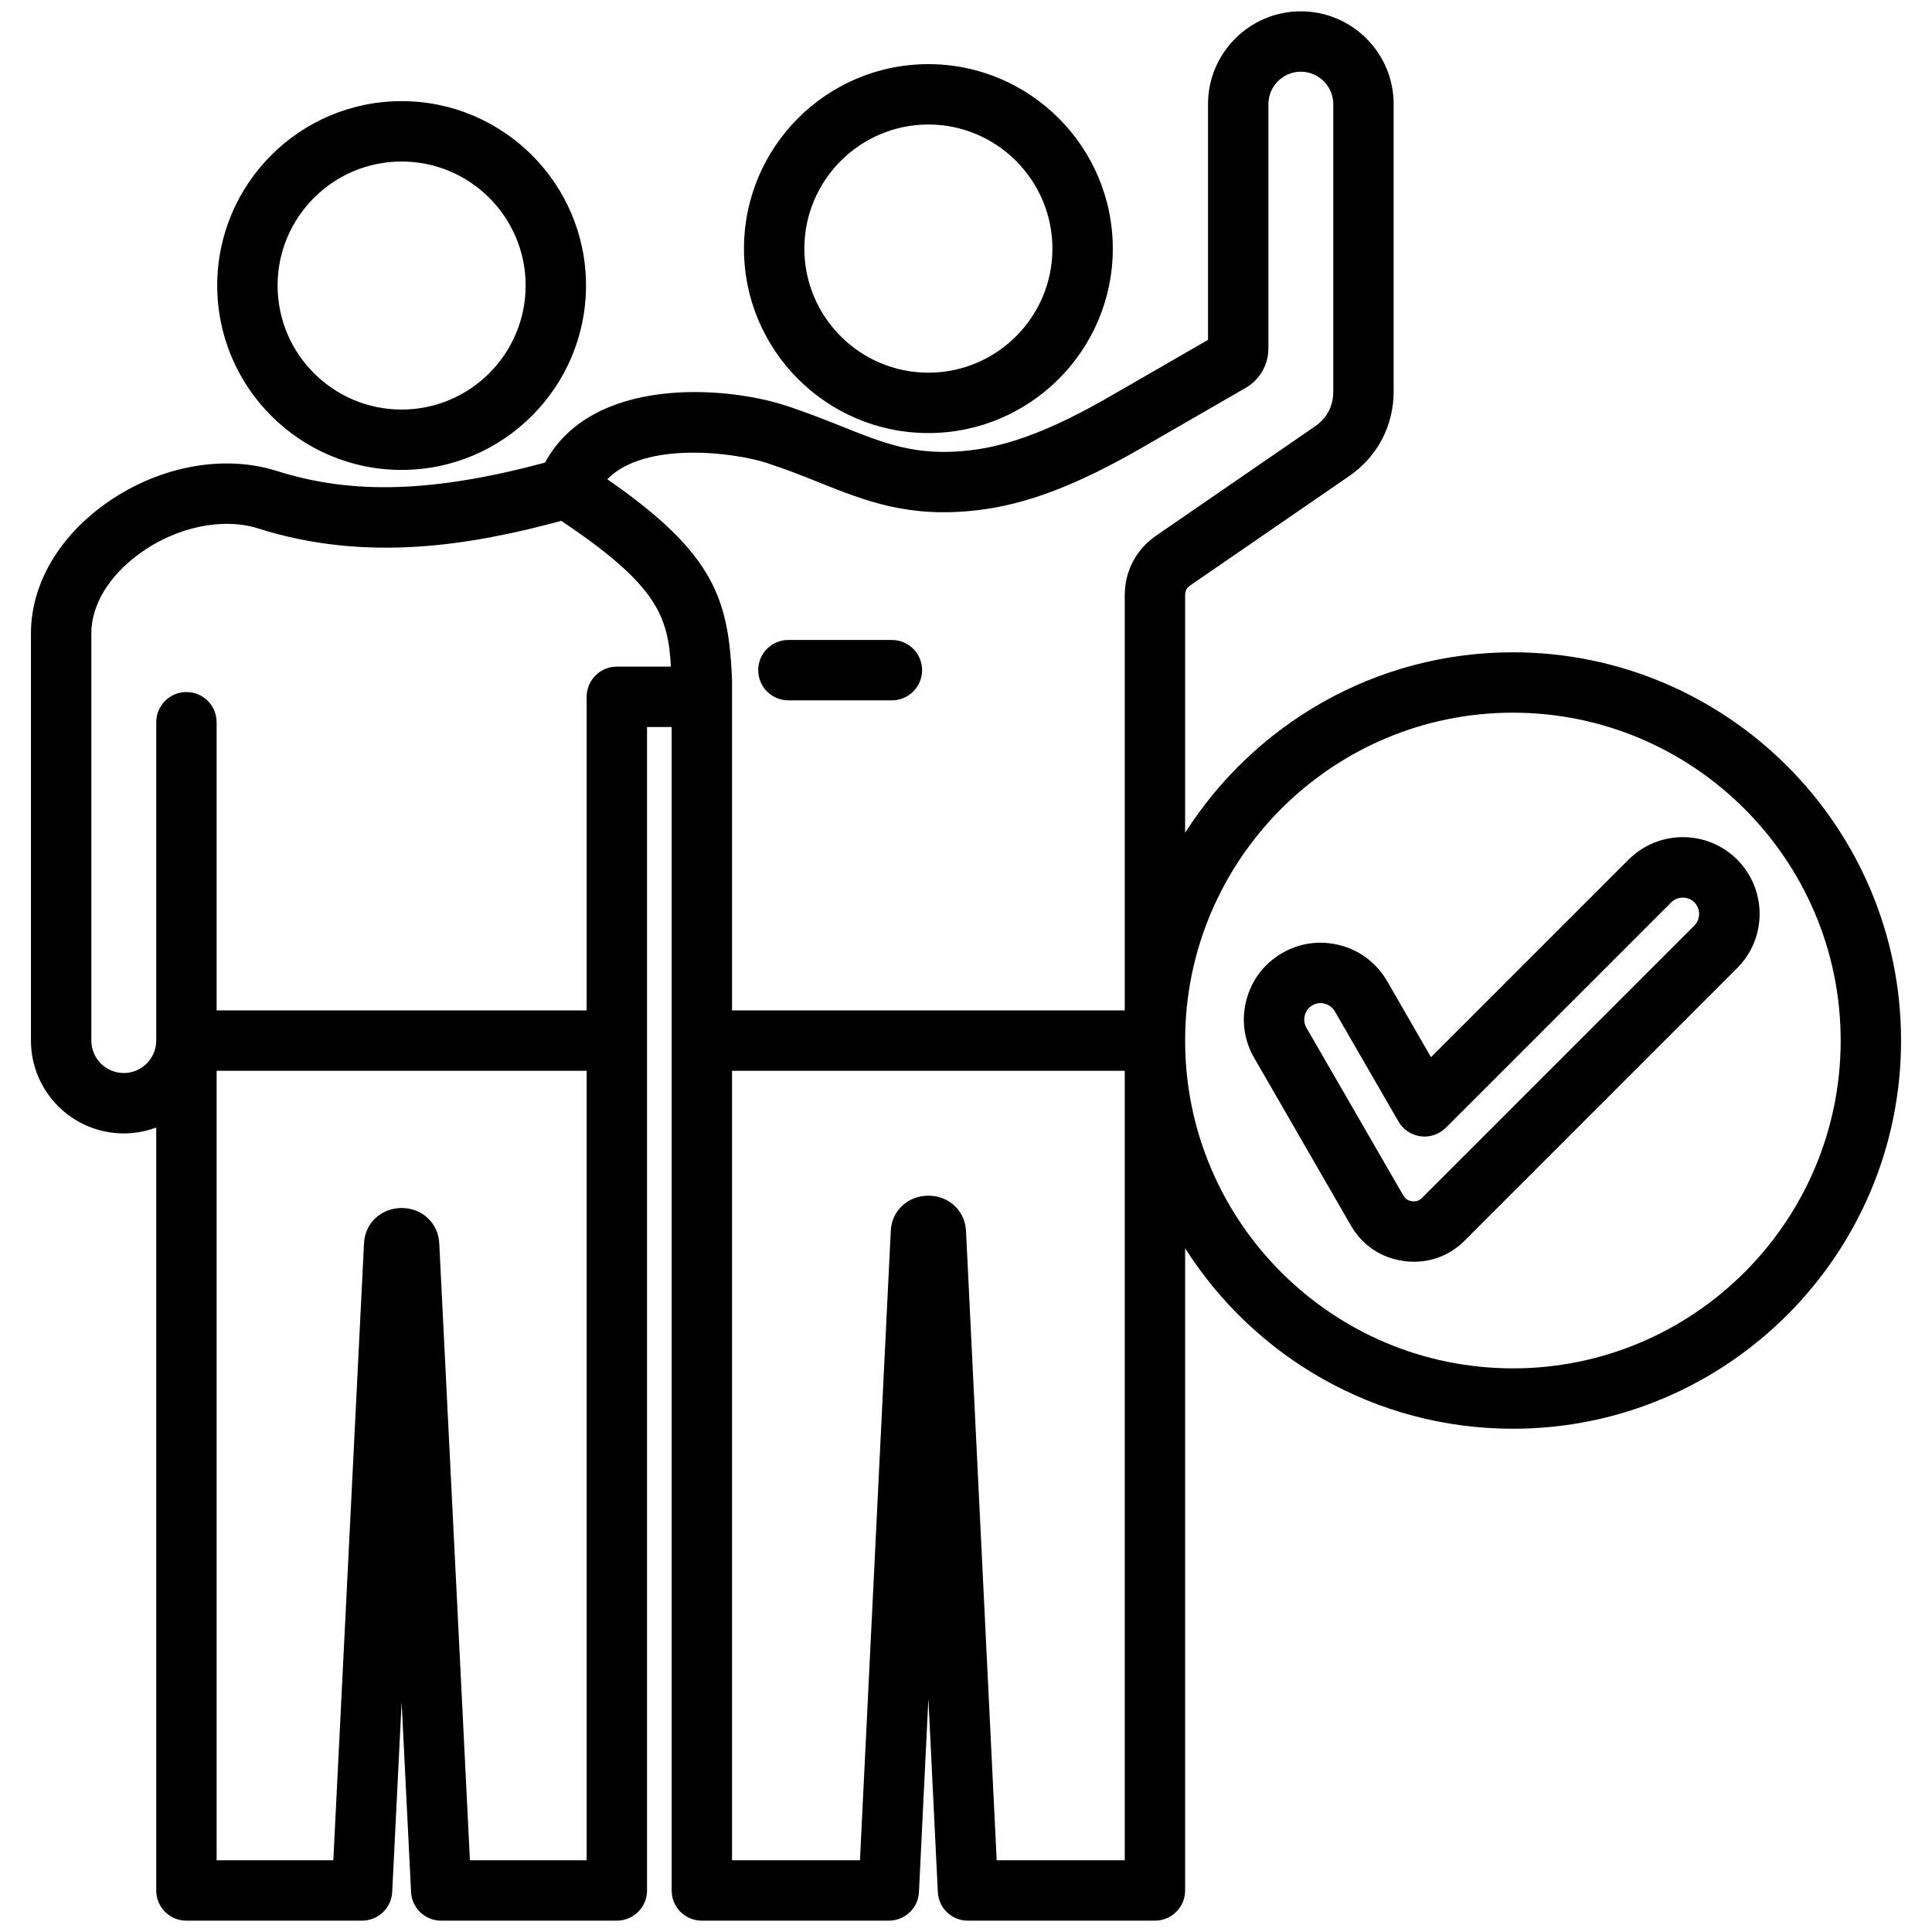
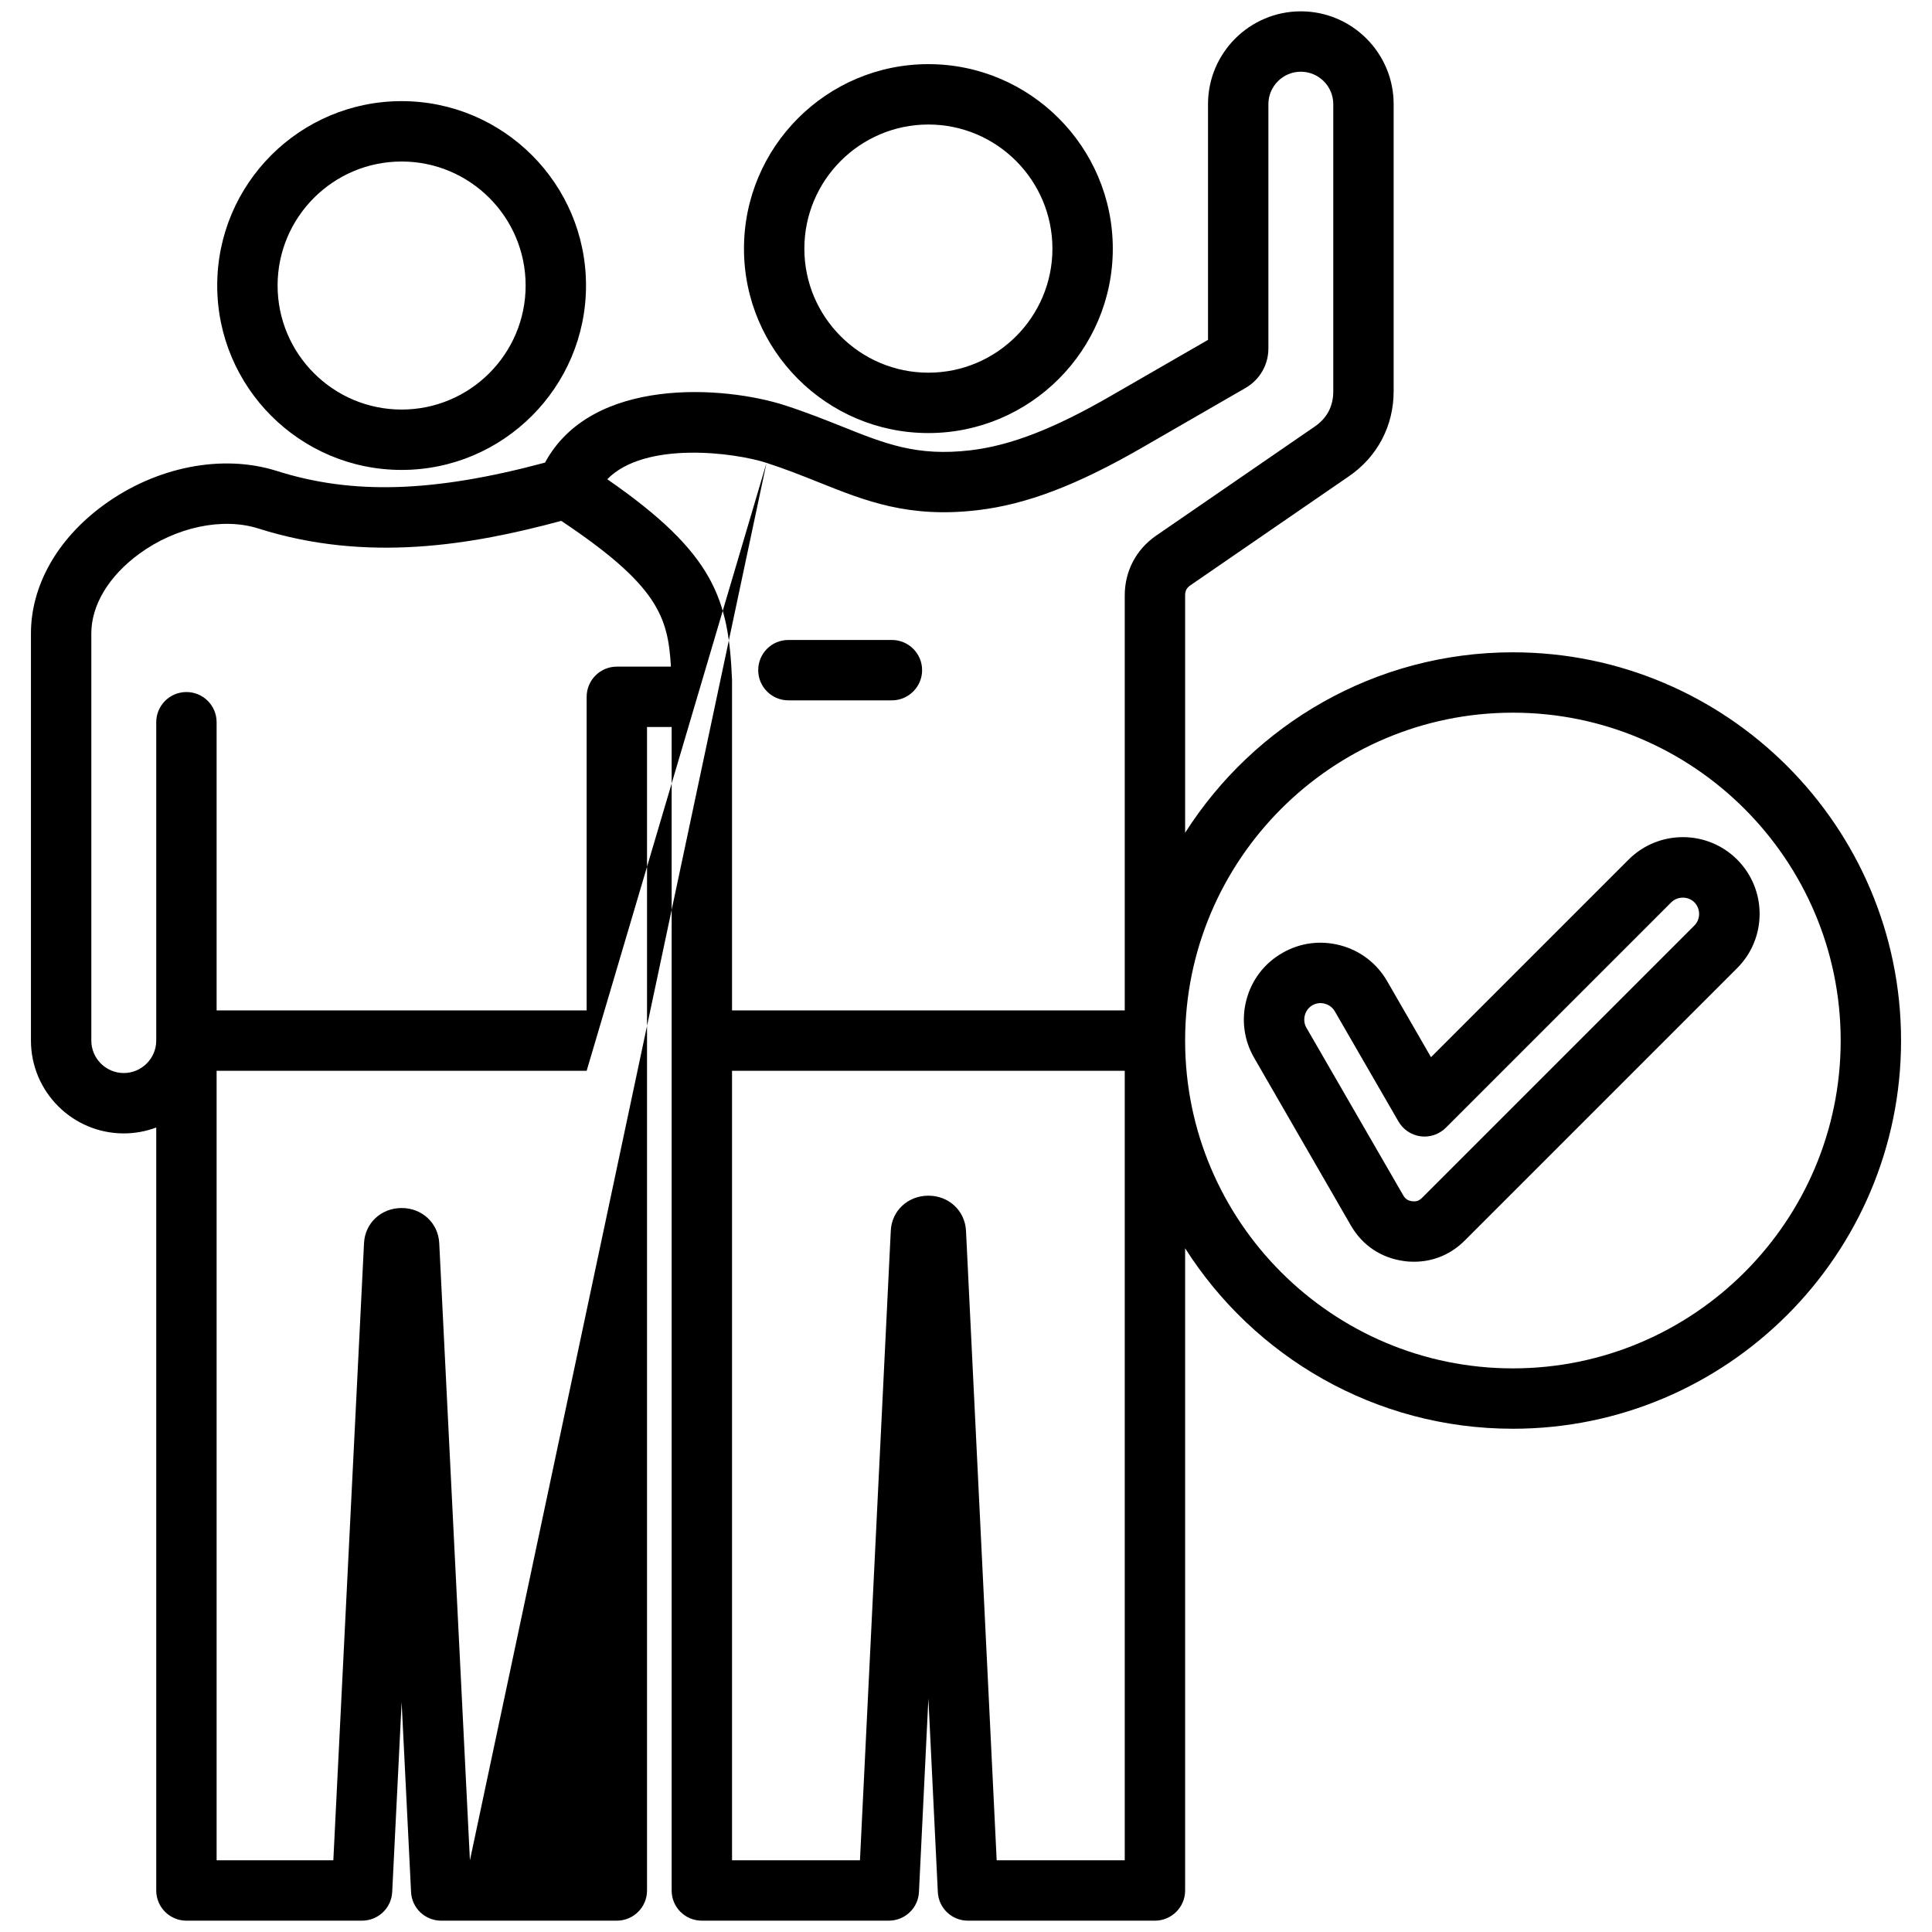
<svg xmlns="http://www.w3.org/2000/svg" width="60px" height="60px" viewBox="0 0 60 60" version="1.1">
  <g id="surface1">
-     <path style=" stroke:none;fill-rule:nonzero;fill:rgb(0%,0%,0%);fill-opacity:1;" d="M 46.984 20.258 C 42.707 20.258 38.945 22.5 36.805 25.863 L 36.805 18.488 C 36.805 18.352 36.852 18.258 36.965 18.18 L 41.895 14.789 C 42.777 14.184 43.281 13.223 43.281 12.152 L 43.281 3.234 C 43.281 1.645 41.988 0.352 40.398 0.352 C 38.809 0.352 37.516 1.645 37.516 3.234 L 37.516 10.555 L 34.523 12.281 C 32.742 13.312 31.391 13.836 30.141 13.984 C 28.477 14.18 27.496 13.785 26.141 13.242 C 25.629 13.039 25.047 12.805 24.383 12.59 C 22.504 11.98 18.375 11.68 16.926 14.367 C 13.457 15.297 10.945 15.371 8.594 14.625 C 6.902 14.09 4.844 14.496 3.215 15.688 C 1.781 16.734 0.961 18.188 0.961 19.672 L 0.961 32.316 C 0.961 33.906 2.254 35.199 3.844 35.199 C 4.199 35.199 4.539 35.133 4.852 35.016 L 4.852 58.711 C 4.852 59.23 5.273 59.648 5.789 59.648 L 11.242 59.648 C 11.742 59.648 12.156 59.258 12.18 58.758 L 12.473 52.863 L 12.766 58.758 C 12.789 59.258 13.203 59.648 13.703 59.648 L 19.156 59.648 C 19.672 59.648 20.094 59.23 20.094 58.711 L 20.094 22.578 L 20.859 22.578 L 20.859 58.711 C 20.859 59.23 21.277 59.648 21.797 59.648 L 27.602 59.648 C 28.102 59.648 28.516 59.258 28.539 58.758 L 28.832 52.75 L 29.125 58.758 C 29.148 59.258 29.559 59.648 30.059 59.648 L 35.867 59.648 C 36.383 59.648 36.805 59.23 36.805 58.711 L 36.805 38.766 C 38.945 42.133 42.707 44.371 46.984 44.371 C 53.633 44.371 59.039 38.961 59.039 32.316 C 59.039 25.668 53.633 20.258 46.984 20.258 Z M 23.805 14.375 C 24.406 14.57 24.934 14.781 25.441 14.984 C 26.871 15.555 28.219 16.098 30.359 15.844 C 31.875 15.668 33.449 15.066 35.461 13.906 L 38.684 12.047 C 39.125 11.789 39.391 11.332 39.391 10.82 L 39.391 3.234 C 39.391 2.68 39.844 2.227 40.398 2.227 C 40.953 2.227 41.406 2.68 41.406 3.234 L 41.406 12.152 C 41.406 12.613 41.215 12.984 40.832 13.246 L 35.902 16.637 C 35.285 17.062 34.93 17.738 34.93 18.488 L 34.93 31.379 L 22.734 31.379 L 22.734 21.156 C 22.734 21.145 22.734 21.133 22.734 21.117 C 22.629 18.625 22.207 17.199 18.859 14.883 C 20.031 13.684 22.824 14.055 23.805 14.375 Z M 18.219 57.773 L 14.594 57.773 L 13.641 38.605 C 13.609 37.984 13.109 37.516 12.473 37.516 C 11.836 37.516 11.336 37.984 11.305 38.605 L 10.352 57.773 L 6.727 57.773 L 6.727 33.254 L 18.219 33.254 Z M 19.156 20.703 C 18.637 20.703 18.219 21.125 18.219 21.641 L 18.219 31.379 L 6.727 31.379 L 6.727 22.43 C 6.727 21.91 6.309 21.492 5.789 21.492 C 5.273 21.492 4.852 21.91 4.852 22.43 L 4.852 32.316 C 4.852 32.871 4.398 33.324 3.844 33.324 C 3.289 33.324 2.836 32.871 2.836 32.316 L 2.836 19.672 C 2.836 18.789 3.379 17.891 4.324 17.199 C 5.461 16.367 6.914 16.059 8.027 16.414 C 11.402 17.484 14.652 16.926 17.43 16.176 C 20.434 18.18 20.746 19.156 20.836 20.703 Z M 34.93 57.773 L 30.953 57.773 L 30 38.223 C 29.969 37.602 29.469 37.133 28.832 37.133 C 28.195 37.133 27.691 37.602 27.664 38.223 L 26.707 57.773 L 22.734 57.773 L 22.734 33.254 L 34.93 33.254 Z M 46.984 42.496 C 41.371 42.496 36.805 37.93 36.805 32.32 L 36.805 32.312 C 36.805 26.699 41.371 22.133 46.984 22.133 C 52.594 22.133 57.164 26.703 57.164 32.316 C 57.164 37.93 52.598 42.496 46.984 42.496 Z M 53.949 26.695 C 53.02 25.766 51.508 25.766 50.578 26.695 L 44.441 32.832 L 43.078 30.469 C 42.758 29.918 42.246 29.523 41.629 29.359 C 41.012 29.195 40.371 29.277 39.82 29.598 C 39.27 29.914 38.875 30.426 38.711 31.043 C 38.547 31.66 38.629 32.301 38.949 32.852 L 41.953 38.059 C 42.312 38.68 42.898 39.07 43.609 39.164 C 43.711 39.18 43.816 39.184 43.918 39.184 C 44.508 39.184 45.059 38.957 45.488 38.527 L 53.949 30.066 C 54.879 29.137 54.879 27.625 53.949 26.695 Z M 52.621 28.742 L 44.164 37.199 C 44.074 37.289 43.98 37.324 43.852 37.305 C 43.727 37.289 43.645 37.234 43.578 37.121 L 40.57 31.914 C 40.48 31.758 40.504 31.605 40.523 31.527 C 40.543 31.453 40.602 31.309 40.758 31.219 C 40.848 31.168 40.934 31.152 41.008 31.152 C 41.062 31.152 41.109 31.16 41.145 31.172 C 41.219 31.191 41.363 31.25 41.453 31.406 L 43.43 34.828 C 43.574 35.078 43.828 35.25 44.117 35.289 C 44.406 35.328 44.695 35.227 44.902 35.023 L 51.902 28.023 C 52.098 27.828 52.426 27.828 52.621 28.023 C 52.816 28.219 52.816 28.547 52.621 28.742 Z M 23.547 20.812 C 23.547 20.293 23.965 19.875 24.484 19.875 L 27.699 19.875 C 28.215 19.875 28.637 20.293 28.637 20.812 C 28.637 21.328 28.215 21.75 27.699 21.75 L 24.484 21.75 C 23.965 21.75 23.547 21.328 23.547 20.812 Z M 28.832 13.449 C 31.988 13.449 34.559 10.879 34.559 7.723 C 34.559 4.562 31.988 1.992 28.832 1.992 C 25.672 1.992 23.105 4.562 23.105 7.723 C 23.105 10.879 25.672 13.449 28.832 13.449 Z M 28.832 3.867 C 30.957 3.867 32.684 5.598 32.684 7.723 C 32.684 9.844 30.957 11.574 28.832 11.574 C 26.707 11.574 24.98 9.844 24.98 7.723 C 24.98 5.598 26.707 3.867 28.832 3.867 Z M 12.473 14.594 C 15.629 14.594 18.199 12.023 18.199 8.867 C 18.199 5.707 15.629 3.141 12.473 3.141 C 9.312 3.141 6.746 5.707 6.746 8.867 C 6.746 12.023 9.312 14.594 12.473 14.594 Z M 12.473 5.016 C 14.598 5.016 16.324 6.742 16.324 8.867 C 16.324 10.992 14.598 12.719 12.473 12.719 C 10.348 12.719 8.621 10.992 8.621 8.867 C 8.621 6.742 10.348 5.016 12.473 5.016 Z M 12.473 5.016 " />
+     <path style=" stroke:none;fill-rule:nonzero;fill:rgb(0%,0%,0%);fill-opacity:1;" d="M 46.984 20.258 C 42.707 20.258 38.945 22.5 36.805 25.863 L 36.805 18.488 C 36.805 18.352 36.852 18.258 36.965 18.18 L 41.895 14.789 C 42.777 14.184 43.281 13.223 43.281 12.152 L 43.281 3.234 C 43.281 1.645 41.988 0.352 40.398 0.352 C 38.809 0.352 37.516 1.645 37.516 3.234 L 37.516 10.555 L 34.523 12.281 C 32.742 13.312 31.391 13.836 30.141 13.984 C 28.477 14.18 27.496 13.785 26.141 13.242 C 25.629 13.039 25.047 12.805 24.383 12.59 C 22.504 11.98 18.375 11.68 16.926 14.367 C 13.457 15.297 10.945 15.371 8.594 14.625 C 6.902 14.09 4.844 14.496 3.215 15.688 C 1.781 16.734 0.961 18.188 0.961 19.672 L 0.961 32.316 C 0.961 33.906 2.254 35.199 3.844 35.199 C 4.199 35.199 4.539 35.133 4.852 35.016 L 4.852 58.711 C 4.852 59.23 5.273 59.648 5.789 59.648 L 11.242 59.648 C 11.742 59.648 12.156 59.258 12.18 58.758 L 12.473 52.863 L 12.766 58.758 C 12.789 59.258 13.203 59.648 13.703 59.648 L 19.156 59.648 C 19.672 59.648 20.094 59.23 20.094 58.711 L 20.094 22.578 L 20.859 22.578 L 20.859 58.711 C 20.859 59.23 21.277 59.648 21.797 59.648 L 27.602 59.648 C 28.102 59.648 28.516 59.258 28.539 58.758 L 28.832 52.75 L 29.125 58.758 C 29.148 59.258 29.559 59.648 30.059 59.648 L 35.867 59.648 C 36.383 59.648 36.805 59.23 36.805 58.711 L 36.805 38.766 C 38.945 42.133 42.707 44.371 46.984 44.371 C 53.633 44.371 59.039 38.961 59.039 32.316 C 59.039 25.668 53.633 20.258 46.984 20.258 Z M 23.805 14.375 C 24.406 14.57 24.934 14.781 25.441 14.984 C 26.871 15.555 28.219 16.098 30.359 15.844 C 31.875 15.668 33.449 15.066 35.461 13.906 L 38.684 12.047 C 39.125 11.789 39.391 11.332 39.391 10.82 L 39.391 3.234 C 39.391 2.68 39.844 2.227 40.398 2.227 C 40.953 2.227 41.406 2.68 41.406 3.234 L 41.406 12.152 C 41.406 12.613 41.215 12.984 40.832 13.246 L 35.902 16.637 C 35.285 17.062 34.93 17.738 34.93 18.488 L 34.93 31.379 L 22.734 31.379 L 22.734 21.156 C 22.734 21.145 22.734 21.133 22.734 21.117 C 22.629 18.625 22.207 17.199 18.859 14.883 C 20.031 13.684 22.824 14.055 23.805 14.375 Z L 14.594 57.773 L 13.641 38.605 C 13.609 37.984 13.109 37.516 12.473 37.516 C 11.836 37.516 11.336 37.984 11.305 38.605 L 10.352 57.773 L 6.727 57.773 L 6.727 33.254 L 18.219 33.254 Z M 19.156 20.703 C 18.637 20.703 18.219 21.125 18.219 21.641 L 18.219 31.379 L 6.727 31.379 L 6.727 22.43 C 6.727 21.91 6.309 21.492 5.789 21.492 C 5.273 21.492 4.852 21.91 4.852 22.43 L 4.852 32.316 C 4.852 32.871 4.398 33.324 3.844 33.324 C 3.289 33.324 2.836 32.871 2.836 32.316 L 2.836 19.672 C 2.836 18.789 3.379 17.891 4.324 17.199 C 5.461 16.367 6.914 16.059 8.027 16.414 C 11.402 17.484 14.652 16.926 17.43 16.176 C 20.434 18.18 20.746 19.156 20.836 20.703 Z M 34.93 57.773 L 30.953 57.773 L 30 38.223 C 29.969 37.602 29.469 37.133 28.832 37.133 C 28.195 37.133 27.691 37.602 27.664 38.223 L 26.707 57.773 L 22.734 57.773 L 22.734 33.254 L 34.93 33.254 Z M 46.984 42.496 C 41.371 42.496 36.805 37.93 36.805 32.32 L 36.805 32.312 C 36.805 26.699 41.371 22.133 46.984 22.133 C 52.594 22.133 57.164 26.703 57.164 32.316 C 57.164 37.93 52.598 42.496 46.984 42.496 Z M 53.949 26.695 C 53.02 25.766 51.508 25.766 50.578 26.695 L 44.441 32.832 L 43.078 30.469 C 42.758 29.918 42.246 29.523 41.629 29.359 C 41.012 29.195 40.371 29.277 39.82 29.598 C 39.27 29.914 38.875 30.426 38.711 31.043 C 38.547 31.66 38.629 32.301 38.949 32.852 L 41.953 38.059 C 42.312 38.68 42.898 39.07 43.609 39.164 C 43.711 39.18 43.816 39.184 43.918 39.184 C 44.508 39.184 45.059 38.957 45.488 38.527 L 53.949 30.066 C 54.879 29.137 54.879 27.625 53.949 26.695 Z M 52.621 28.742 L 44.164 37.199 C 44.074 37.289 43.98 37.324 43.852 37.305 C 43.727 37.289 43.645 37.234 43.578 37.121 L 40.57 31.914 C 40.48 31.758 40.504 31.605 40.523 31.527 C 40.543 31.453 40.602 31.309 40.758 31.219 C 40.848 31.168 40.934 31.152 41.008 31.152 C 41.062 31.152 41.109 31.16 41.145 31.172 C 41.219 31.191 41.363 31.25 41.453 31.406 L 43.43 34.828 C 43.574 35.078 43.828 35.25 44.117 35.289 C 44.406 35.328 44.695 35.227 44.902 35.023 L 51.902 28.023 C 52.098 27.828 52.426 27.828 52.621 28.023 C 52.816 28.219 52.816 28.547 52.621 28.742 Z M 23.547 20.812 C 23.547 20.293 23.965 19.875 24.484 19.875 L 27.699 19.875 C 28.215 19.875 28.637 20.293 28.637 20.812 C 28.637 21.328 28.215 21.75 27.699 21.75 L 24.484 21.75 C 23.965 21.75 23.547 21.328 23.547 20.812 Z M 28.832 13.449 C 31.988 13.449 34.559 10.879 34.559 7.723 C 34.559 4.562 31.988 1.992 28.832 1.992 C 25.672 1.992 23.105 4.562 23.105 7.723 C 23.105 10.879 25.672 13.449 28.832 13.449 Z M 28.832 3.867 C 30.957 3.867 32.684 5.598 32.684 7.723 C 32.684 9.844 30.957 11.574 28.832 11.574 C 26.707 11.574 24.98 9.844 24.98 7.723 C 24.98 5.598 26.707 3.867 28.832 3.867 Z M 12.473 14.594 C 15.629 14.594 18.199 12.023 18.199 8.867 C 18.199 5.707 15.629 3.141 12.473 3.141 C 9.312 3.141 6.746 5.707 6.746 8.867 C 6.746 12.023 9.312 14.594 12.473 14.594 Z M 12.473 5.016 C 14.598 5.016 16.324 6.742 16.324 8.867 C 16.324 10.992 14.598 12.719 12.473 12.719 C 10.348 12.719 8.621 10.992 8.621 8.867 C 8.621 6.742 10.348 5.016 12.473 5.016 Z M 12.473 5.016 " />
  </g>
</svg>